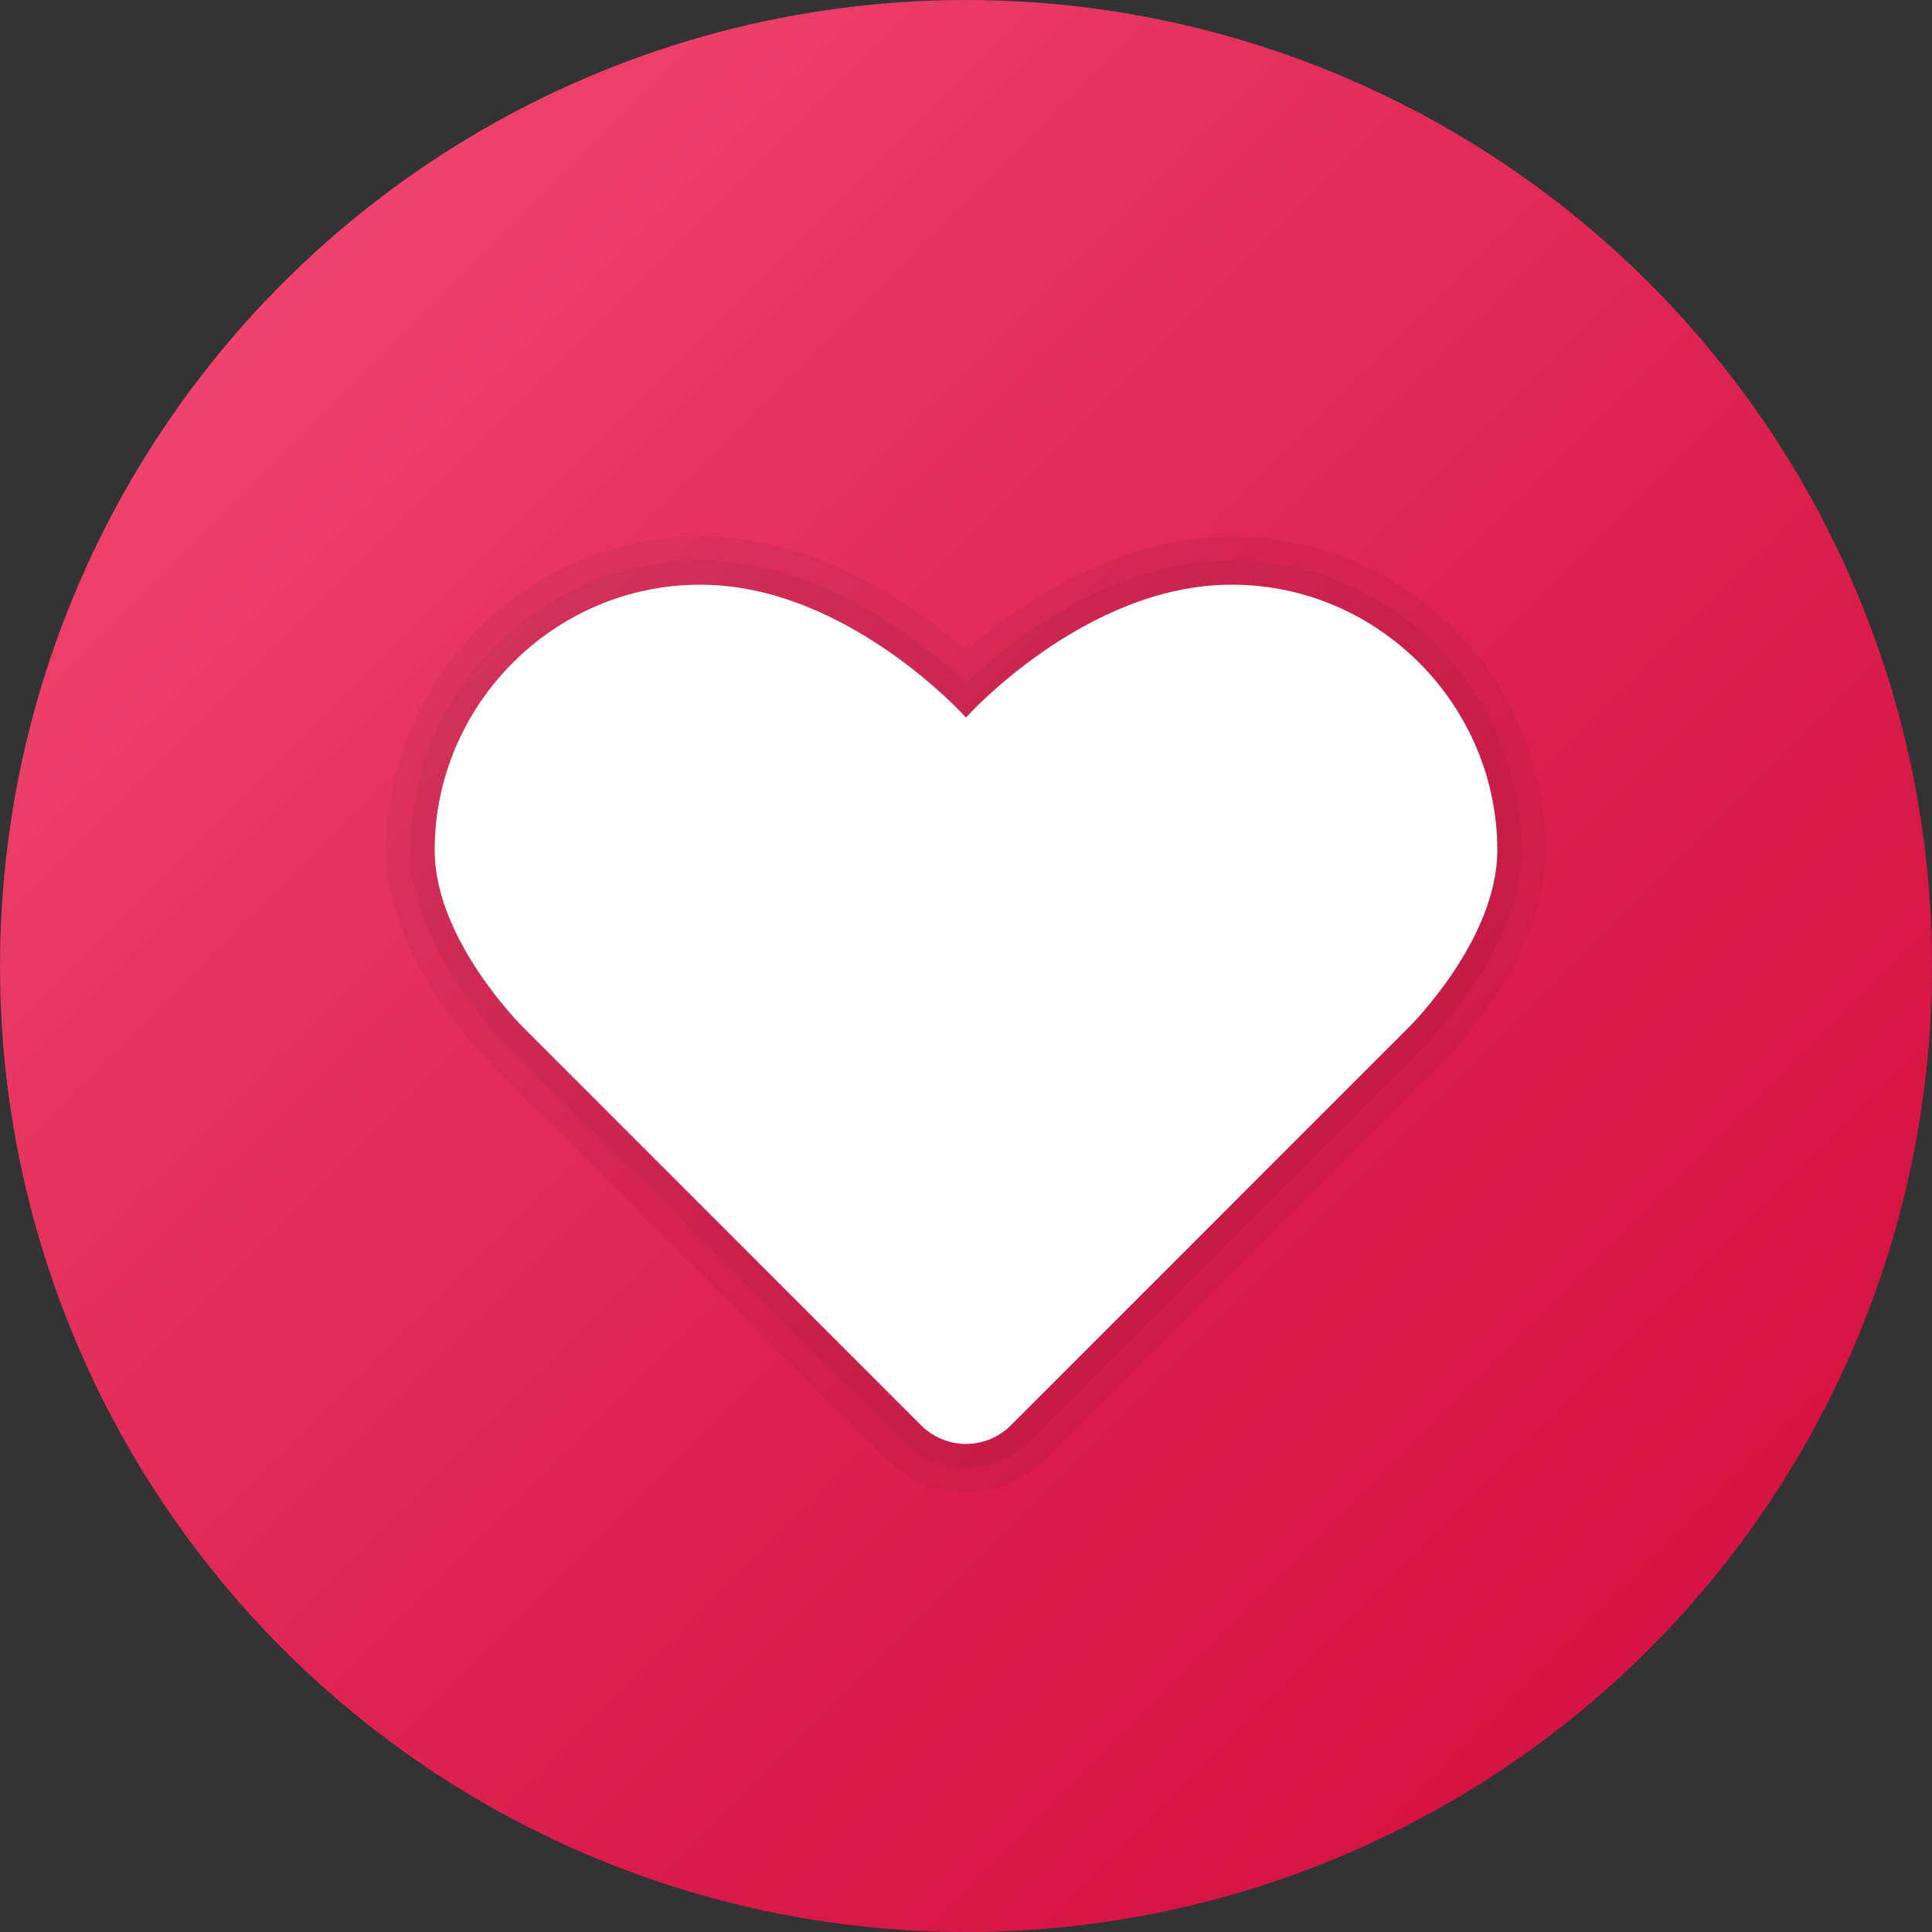
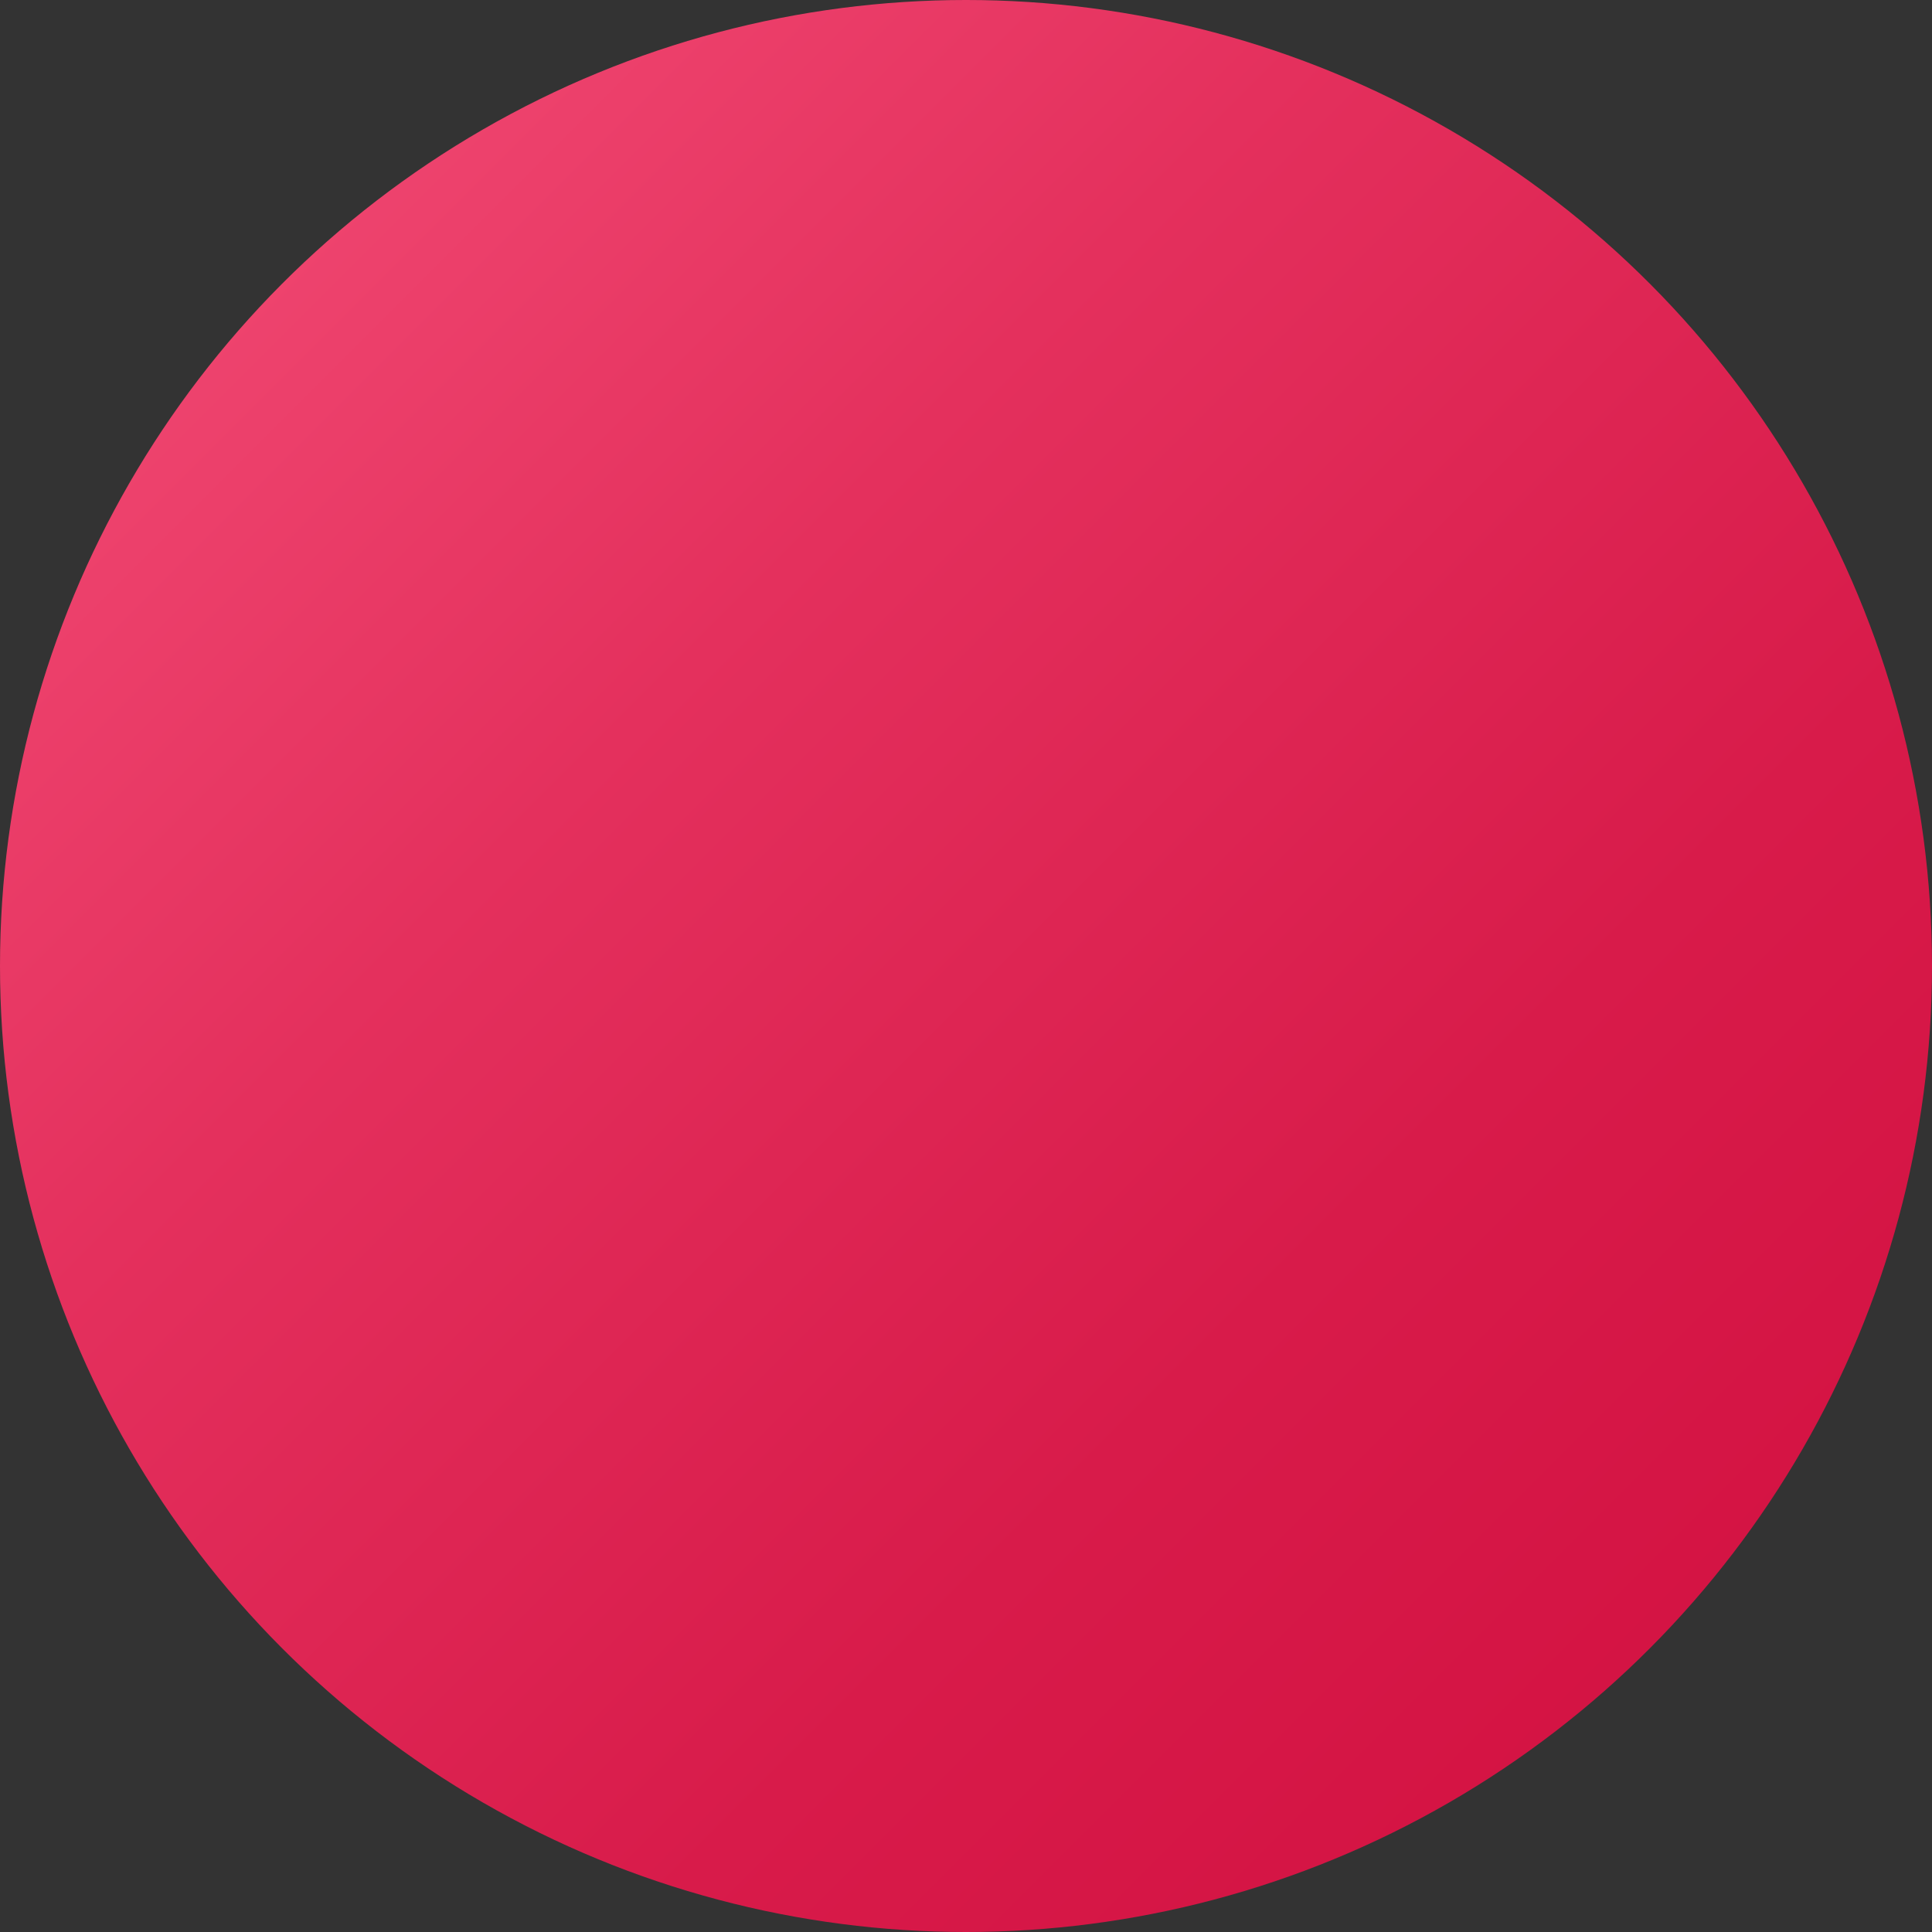
<svg xmlns="http://www.w3.org/2000/svg" xmlns:ns1="http://sodipodi.sourceforge.net/DTD/sodipodi-0.dtd" xmlns:ns2="http://www.inkscape.org/namespaces/inkscape" viewBox="0 0 48 48" width="48px" height="48px" id="svg19" ns1:docname="icons8-love-circled.svg" ns2:version="1.2.2 (732a01da63, 2022-12-09)">
  <rect x="0" y="0" width="48" height="48" fill="#333333" stroke="none" />
  <defs id="defs23" />
  <linearGradient id="bLRydNDK6zUcw7AmNQ4TNa" x1="4.404" x2="38.786" y1="4.404" y2="38.786" gradientUnits="userSpaceOnUse" gradientTransform="matrix(1.2,0,0,1.2,-4.726,-4.726)">
    <stop offset=".002" stop-color="#f44f78" id="stop2" />
    <stop offset=".397" stop-color="#e4305d" id="stop4" />
    <stop offset=".763" stop-color="#d81b4a" id="stop6" />
    <stop offset="1" stop-color="#d41343" id="stop8" />
  </linearGradient>
  <g id="g333" transform="translate(-0.074,-0.074)">
    <circle cx="24.074" cy="24.074" fill="url(#bLRydNDK6zUcw7AmNQ4TNa)" id="circle11" style="fill:url(#bLRydNDK6zUcw7AmNQ4TNa);stroke-width:1.2" r="24" />
-     <path d="m 24.074,37.148 c -0.742,0 -1.439,-0.289 -1.962,-0.812 L 12.226,26.448 C 12.126,26.349 9.674,23.912 9.674,21.2 c 0,-4.301 3.499,-7.8 7.8,-7.8 2.912,0 5.371,1.76 6.6,2.834 1.229,-1.074 3.688,-2.834 6.6,-2.834 4.301,0 7.8,3.499 7.8,7.8 0,2.711 -2.455,5.153 -2.56,5.255 l -9.878,9.88 C 25.512,36.859 24.816,37.148 24.074,37.148 Z" opacity="0.05" id="path13" style="stroke-width:1.2" />
-     <path d="m 24.074,36.548 c -0.581,0 -1.127,-0.226 -1.538,-0.637 L 12.65,26.023 c -0.094,-0.092 -2.376,-2.366 -2.376,-4.824 0,-3.971 3.229,-7.2 7.2,-7.2 3.058,0 5.603,2.096 6.6,3.047 0.997,-0.95 3.542,-3.047 6.6,-3.047 3.971,0 7.2,3.229 7.2,7.2 0,2.458 -2.282,4.732 -2.38,4.826 l -9.882,9.884 C 25.201,36.322 24.655,36.548 24.074,36.548 Z" opacity="0.05" id="path15" style="stroke-width:1.2" />
-     <path fill="#ffffff" d="m 24.074,17.9 c 0,0 2.954,-3.3 6.6,-3.3 3.646,0 6.6,2.995 6.6,6.6 0,2.234 -2.201,4.399 -2.201,4.399 l -9.886,9.888 c -0.614,0.614 -1.613,0.614 -2.227,0 l -9.886,-9.888 c 0,0 -2.201,-2.166 -2.201,-4.399 0,-3.605 2.954,-6.6 6.6,-6.6 3.646,0 6.6,3.3 6.6,3.3 z" id="path17" style="stroke-width:1.2" />
  </g>
</svg>